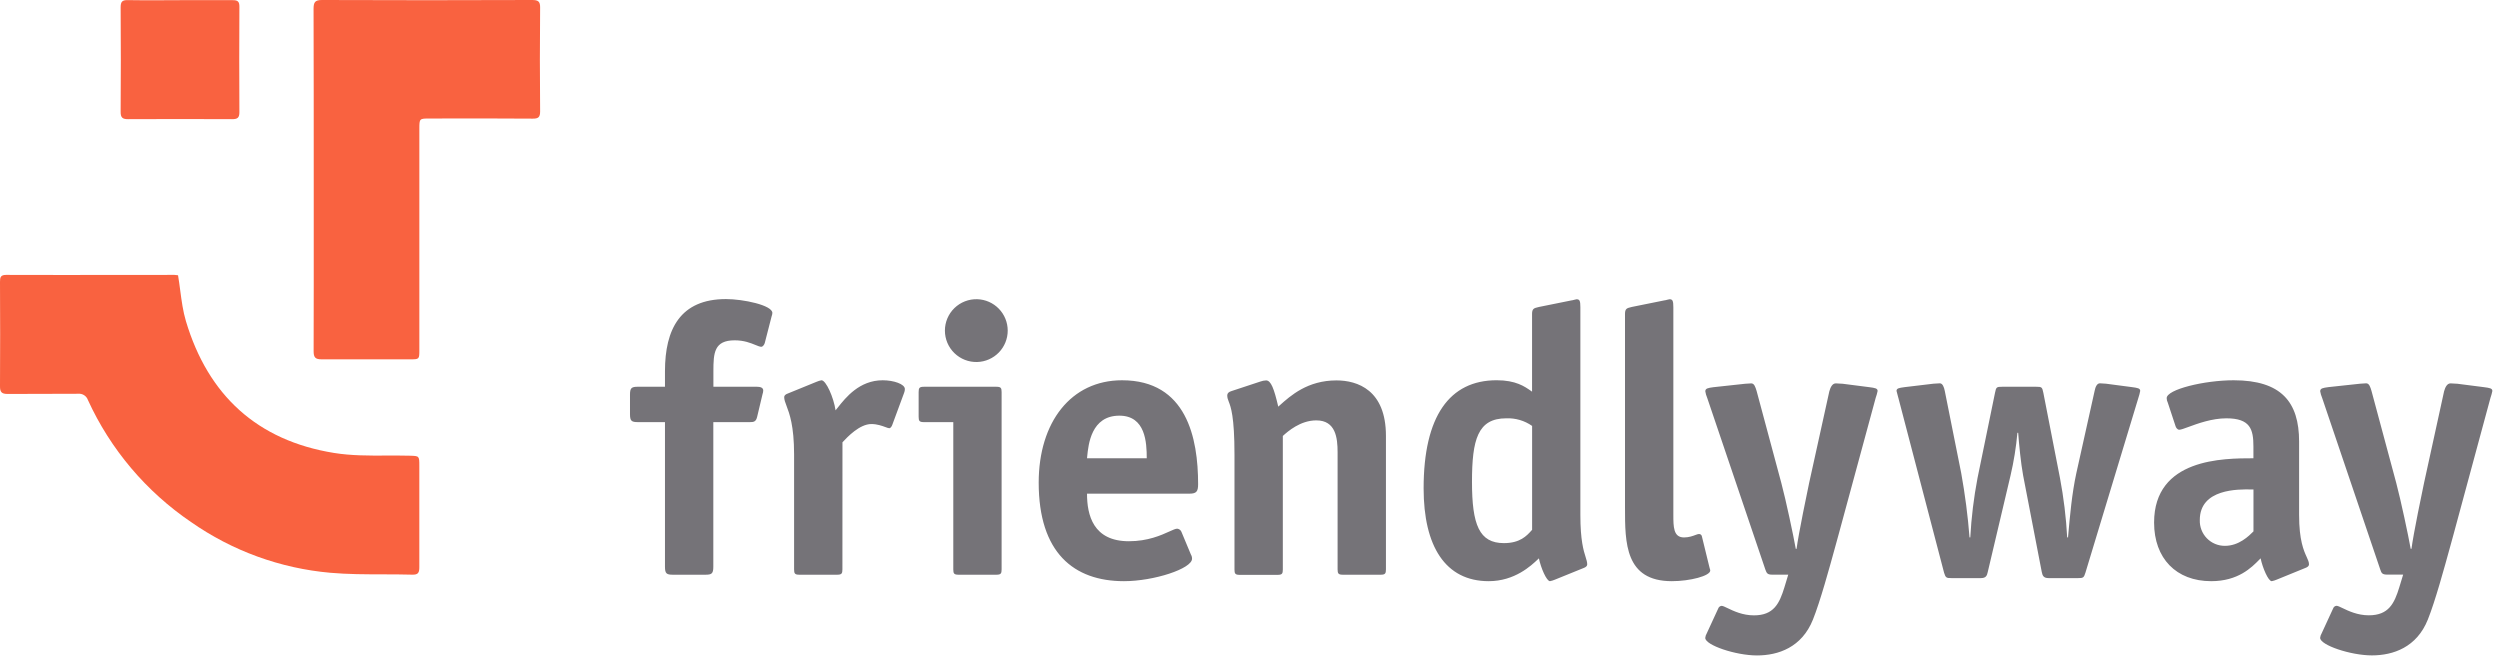
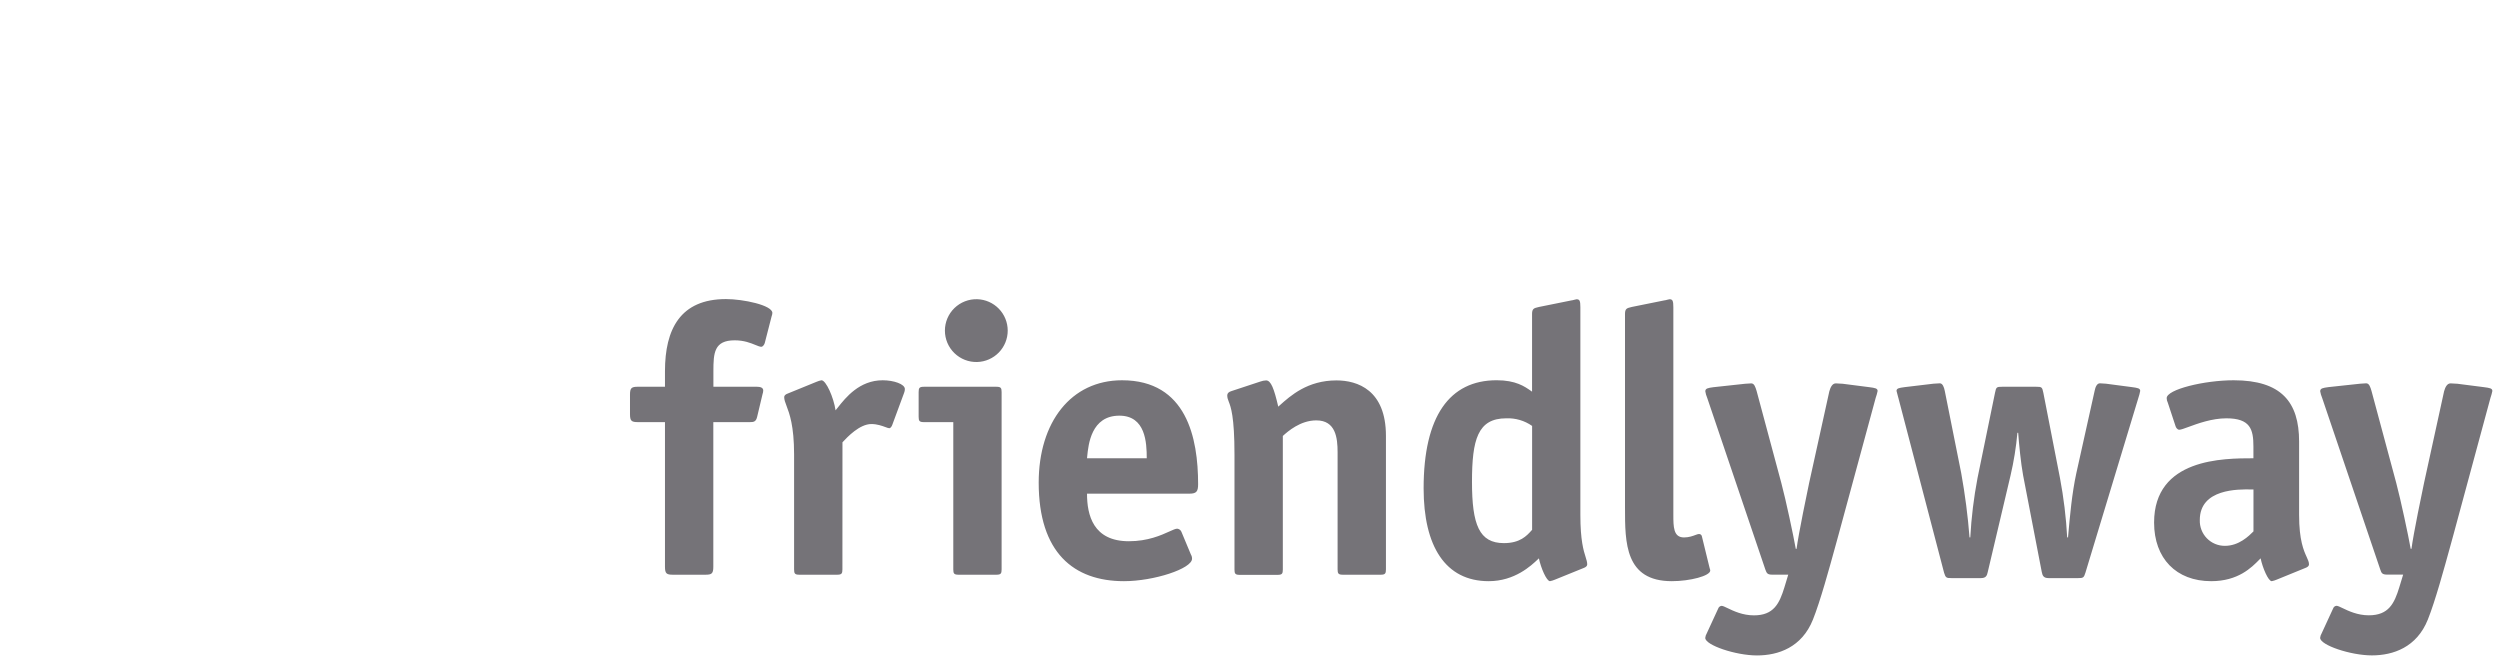
<svg xmlns="http://www.w3.org/2000/svg" width="289" height="76" viewBox="0 0 289 76" fill="none">
-   <path fill-rule="evenodd" clip-rule="evenodd" d="M36.268 20.736C36.268 14.17 36.268 7.598 36.248 1.038C36.248 0.272 36.399 -0.003 37.232 2.75808e-05C45.32 0.032 53.408 0.032 61.496 2.75808e-05C62.204 2.75808e-05 62.458 0.151 62.438 0.91C62.4 4.899 62.4 8.887 62.438 12.875C62.438 13.545 62.24 13.718 61.592 13.715C58.563 13.693 55.534 13.695 52.504 13.698C51.573 13.698 50.642 13.699 49.71 13.699C48.477 13.699 48.477 13.699 48.477 14.904V40.434C48.477 41.536 48.477 41.539 47.4 41.539C46.264 41.539 45.129 41.537 43.994 41.535C41.723 41.531 39.452 41.526 37.181 41.539C36.447 41.539 36.252 41.321 36.255 40.578C36.272 35.5 36.27 30.411 36.269 25.32C36.268 23.792 36.268 22.264 36.268 20.736ZM20.582 31.823C20.68 32.411 20.757 32.995 20.834 33.573C20.995 34.794 21.153 35.986 21.492 37.123C24.056 45.698 29.741 50.922 38.594 52.357C40.585 52.681 42.632 52.672 44.678 52.663H44.678C45.55 52.659 46.423 52.656 47.291 52.678L47.383 52.68C48.471 52.709 48.474 52.709 48.474 53.847V65.569C48.474 66.191 48.349 66.454 47.65 66.431C46.517 66.399 45.382 66.397 44.247 66.395H44.247C42.222 66.393 40.197 66.39 38.187 66.213C32.398 65.7 26.845 63.677 22.082 60.346C16.896 56.823 12.774 51.947 10.165 46.246C10.086 46.014 9.931 45.816 9.725 45.684C9.519 45.552 9.274 45.494 9.03 45.519C7.672 45.53 6.314 45.53 4.956 45.53C3.598 45.53 2.24 45.53 0.881 45.541C0.183 45.541 -0.006 45.32 0 44.638C0.029 40.619 0.019 36.601 0 32.583C0 32.06 0.064 31.778 0.708 31.778C5.03 31.793 9.353 31.788 13.676 31.783H13.676C15.838 31.781 18 31.778 20.162 31.778C20.258 31.78 20.347 31.793 20.434 31.805C20.484 31.812 20.533 31.819 20.582 31.823ZM26.908 0.019H20.842C20.209 0.019 19.574 0.023 18.939 0.027C17.557 0.035 16.169 0.044 14.776 0.013C14.087 -0.003 13.946 0.231 13.946 0.872C13.976 4.892 13.976 8.91 13.946 12.924C13.94 13.59 14.157 13.776 14.798 13.776C18.814 13.757 22.832 13.757 26.85 13.776C27.437 13.776 27.674 13.625 27.674 12.985C27.65 8.913 27.65 4.84 27.674 0.766C27.677 0.176 27.478 0.019 26.908 0.019Z" fill="#f96240" />
  <path fill-rule="evenodd" clip-rule="evenodd" d="M82.46 65.511C82.46 66.303 82.283 66.438 81.537 66.438H77.797C77.047 66.438 76.871 66.303 76.871 65.511V48.797H73.75C73.003 48.797 72.827 48.666 72.827 47.874V45.631C72.827 44.84 73.003 44.708 73.75 44.708H76.871V42.904C76.871 38.066 78.634 34.573 83.921 34.573C85.901 34.573 89.285 35.278 89.285 36.175C89.278 36.31 89.249 36.443 89.199 36.569L88.407 39.649C88.362 39.825 88.186 40.088 88.01 40.088C87.84 40.088 87.617 39.996 87.327 39.877C86.788 39.657 86.019 39.341 84.933 39.341C82.556 39.341 82.469 40.793 82.469 42.904V44.708H87.484C87.878 44.708 88.231 44.795 88.231 45.147C88.222 45.297 88.193 45.445 88.144 45.586L87.526 48.182C87.394 48.752 87.132 48.797 86.693 48.797H82.46V65.511ZM97.383 65.819C97.383 66.303 97.293 66.438 96.767 66.438H92.413C91.884 66.438 91.797 66.303 91.797 65.819V52.537C91.797 49.217 91.259 47.802 90.921 46.914C90.766 46.508 90.653 46.212 90.653 45.894C90.653 45.718 90.83 45.574 91.047 45.5L94.393 44.135C94.576 44.055 94.767 43.996 94.963 43.959C95.492 43.959 96.37 45.939 96.591 47.435C96.673 47.337 96.762 47.224 96.859 47.101C97.758 45.965 99.346 43.959 102.039 43.959C103.32 43.959 104.602 44.401 104.602 44.971C104.603 45.122 104.573 45.271 104.516 45.41L103.151 49.105C103.106 49.236 102.974 49.502 102.798 49.502C102.709 49.502 102.561 49.447 102.363 49.374C101.976 49.231 101.402 49.019 100.731 49.019C99.369 49.019 97.959 50.515 97.389 51.13L97.383 65.819ZM115.17 66.438C115.696 66.438 115.786 66.303 115.786 65.82V45.324C115.786 44.84 115.696 44.709 115.17 44.709H106.813C106.285 44.709 106.195 44.84 106.195 45.324V48.182C106.195 48.666 106.285 48.798 106.813 48.798H110.2V65.82C110.2 66.303 110.287 66.438 110.816 66.438H115.17ZM111.547 41.603C112 41.779 112.483 41.862 112.969 41.847C113.913 41.819 114.809 41.425 115.466 40.747C116.124 40.069 116.492 39.162 116.492 38.218C116.492 37.274 116.124 36.367 115.466 35.689C114.809 35.012 113.913 34.617 112.969 34.589C112.483 34.575 112 34.658 111.547 34.834C111.094 35.01 110.681 35.275 110.332 35.613C109.984 35.952 109.707 36.356 109.517 36.804C109.328 37.251 109.231 37.732 109.231 38.218C109.231 38.704 109.328 39.185 109.517 39.633C109.707 40.08 109.984 40.485 110.332 40.823C110.681 41.162 111.094 41.427 111.547 41.603ZM137.669 64.105C137.758 64.25 137.803 64.418 137.8 64.589C137.8 65.733 133.401 67.184 129.927 67.184C124.121 67.184 120.073 63.884 120.073 55.793C120.073 48.797 123.813 43.959 129.706 43.959C137.185 43.959 138.502 50.646 138.502 55.969C138.502 56.802 138.326 57.068 137.493 57.068H125.659C125.659 59.532 126.364 62.567 130.497 62.567C132.695 62.567 134.236 61.867 135.179 61.44C135.595 61.251 135.894 61.115 136.083 61.115C136.187 61.124 136.287 61.162 136.373 61.223C136.458 61.285 136.525 61.368 136.567 61.464L137.669 64.105ZM132.564 52.976C132.564 51.172 132.433 48.051 129.398 48.051C126.144 48.051 125.817 51.373 125.68 52.766L125.669 52.871C125.666 52.908 125.662 52.943 125.659 52.976H132.564ZM159.597 66.438C160.125 66.438 160.215 66.303 160.215 65.819V50.384C160.215 45.074 156.914 43.975 154.495 43.975C151.16 43.975 149.207 45.721 147.922 46.87C147.869 46.917 147.817 46.964 147.766 47.009C147.282 44.936 146.929 43.975 146.359 43.975C146.134 43.984 145.911 44.029 145.699 44.106L142.357 45.209C142.046 45.295 141.87 45.471 141.87 45.692C141.87 45.983 141.939 46.16 142.037 46.414C142.281 47.042 142.706 48.135 142.706 52.553V65.835C142.706 66.319 142.796 66.454 143.321 66.454H147.676C148.205 66.454 148.295 66.319 148.295 65.835V50.396C148.865 49.877 150.317 48.596 152.165 48.596C154.409 48.596 154.626 50.618 154.626 52.29V65.819C154.626 66.303 154.716 66.438 155.242 66.438H159.597ZM179.749 67.008C179.566 67.087 179.375 67.146 179.179 67.184C178.781 67.184 178.125 65.646 177.897 64.544L177.846 64.592L177.789 64.646C177.007 65.386 175.108 67.184 172.091 67.184C167.076 67.184 164.57 63.137 164.57 56.453C164.57 48.121 167.56 43.956 173.013 43.956C175.219 43.956 176.25 44.677 176.95 45.168C177.004 45.205 177.055 45.241 177.106 45.276V36.268C177.106 35.676 177.363 35.615 177.788 35.514C177.837 35.502 177.889 35.49 177.942 35.477L181.637 34.73C181.708 34.73 181.859 34.69 181.995 34.653L181.996 34.653L181.996 34.653L181.996 34.653L181.996 34.653L181.996 34.653L181.996 34.653C182.108 34.623 182.211 34.595 182.252 34.595C182.604 34.595 182.691 34.772 182.691 35.522V59.539C182.691 62.473 183.065 63.66 183.299 64.401C183.405 64.737 183.482 64.981 183.482 65.255C183.482 65.432 183.306 65.576 183.088 65.653L179.749 67.008ZM177.112 49.236C176.238 48.623 175.186 48.314 174.119 48.358C170.822 48.358 170.162 50.823 170.162 55.703C170.162 60.673 170.998 62.785 173.856 62.785C175.722 62.785 176.492 61.932 177.017 61.351L177.019 61.349C177.051 61.314 177.082 61.28 177.112 61.247V49.236ZM197.673 65.801C197.657 65.758 197.637 65.704 197.617 65.601L196.736 61.996C196.722 61.916 196.677 61.844 196.612 61.795C196.546 61.746 196.465 61.724 196.383 61.733C196.291 61.733 196.159 61.783 195.99 61.846C195.679 61.963 195.239 62.128 194.669 62.128C193.439 62.128 193.439 60.897 193.439 59.49V35.518C193.439 34.768 193.349 34.592 192.996 34.592C192.958 34.592 192.857 34.619 192.745 34.649L192.745 34.649C192.607 34.685 192.454 34.727 192.381 34.727L188.686 35.473C188.633 35.487 188.582 35.499 188.533 35.511C188.108 35.612 187.85 35.673 187.85 36.265V58.696C187.85 62.743 187.85 67.184 193.262 67.184C195.374 67.184 197.704 66.569 197.704 65.954C197.704 65.882 197.691 65.849 197.673 65.801ZM211.47 45.24C211.605 44.757 211.822 44.318 212.22 44.318C212.314 44.318 212.498 44.331 212.667 44.343C212.814 44.353 212.95 44.362 213.011 44.362L216.091 44.757C216.751 44.846 217.052 44.888 217.052 45.199C216.998 45.468 216.924 45.732 216.831 45.99L212.521 61.868C212.422 62.228 212.316 62.613 212.205 63.016C211.434 65.822 210.419 69.517 209.573 71.632C208.291 74.837 205.571 75.769 203.106 75.769C200.642 75.769 197.127 74.58 197.127 73.744C197.144 73.558 197.203 73.378 197.3 73.218L198.62 70.357C198.647 70.27 198.699 70.193 198.77 70.136C198.841 70.079 198.927 70.044 199.018 70.036C199.159 70.036 199.397 70.151 199.72 70.306C200.397 70.631 201.446 71.135 202.757 71.135C205.042 71.135 205.702 69.774 206.282 67.883L206.721 66.431H204.872C204.302 66.431 204.231 66.255 204.081 65.858L197.351 45.99C197.247 45.751 197.174 45.499 197.133 45.24C197.133 44.891 197.448 44.847 198.078 44.759L198.095 44.757L201.745 44.362C201.817 44.362 201.997 44.349 202.158 44.337L202.158 44.337C202.289 44.327 202.408 44.318 202.446 44.318C202.797 44.318 202.928 44.751 203.062 45.19L203.062 45.19L203.065 45.199L205.923 55.841C206.452 57.821 207.33 61.958 207.593 63.451H207.682C207.903 61.737 208.964 56.635 209.134 55.841L211.47 45.24ZM227.678 62.125C227.482 59.633 227.161 57.153 226.717 54.694L224.817 45.192C224.73 44.75 224.567 44.311 224.246 44.311C224.152 44.311 223.981 44.324 223.824 44.336C223.687 44.346 223.561 44.356 223.5 44.356L220.199 44.75L220.128 44.76C219.535 44.843 219.238 44.884 219.238 45.192C219.275 45.373 219.341 45.607 219.414 45.865L219.414 45.867L219.459 46.026L224.737 66.213C224.913 66.784 224.999 66.829 225.573 66.829H228.989C229.562 66.829 229.694 66.566 229.784 66.127L232.421 54.953C232.8 53.332 233.065 51.686 233.212 50.028H233.302C233.389 51.258 233.61 53.546 233.872 54.953L236.029 66.127C236.116 66.566 236.247 66.829 236.821 66.829H240.236C240.81 66.829 240.897 66.784 241.073 66.213L247.187 46.026C247.281 45.754 247.355 45.475 247.408 45.192C247.408 44.882 247.107 44.84 246.447 44.75L243.457 44.356C243.394 44.356 243.275 44.346 243.148 44.336C243.002 44.324 242.846 44.311 242.752 44.311C242.399 44.311 242.223 44.75 242.137 45.192L240.025 54.694C239.51 57.077 239.288 59.588 239.073 62.015V62.015L239.064 62.125H238.967C238.842 59.822 238.563 57.53 238.134 55.264L236.212 45.41C236.077 44.75 236.035 44.709 235.375 44.709H231.46C230.799 44.709 230.755 44.75 230.623 45.41L228.601 55.264C228.169 57.529 227.889 59.822 227.765 62.125H227.678ZM263.183 67.008C262.999 67.087 262.807 67.146 262.61 67.184C262.215 67.184 261.555 65.646 261.328 64.544C261.308 64.564 261.287 64.585 261.266 64.606C261.238 64.635 261.208 64.665 261.178 64.695C260.277 65.611 258.729 67.184 255.611 67.184C251.564 67.184 249.013 64.544 249.013 60.41C249.013 52.976 257.024 52.976 260.495 52.976V51.614C260.495 49.634 260.142 48.358 257.37 48.358C255.704 48.358 254.057 48.962 252.992 49.353C252.482 49.54 252.105 49.679 251.923 49.679C251.702 49.679 251.525 49.413 251.484 49.236L250.599 46.554C250.515 46.391 250.47 46.209 250.468 46.026C250.468 45.016 254.823 43.959 258.21 43.959C263.709 43.959 265.776 46.468 265.776 51.041V59.532C265.776 62.466 266.317 63.653 266.655 64.394C266.808 64.731 266.92 64.975 266.92 65.249C266.92 65.425 266.743 65.569 266.522 65.646L263.183 67.008ZM260.501 56.584C260.43 56.584 260.342 56.583 260.24 56.581C258.762 56.556 254.297 56.482 254.297 60.109C254.283 60.498 254.348 60.886 254.487 61.25C254.627 61.613 254.839 61.945 255.11 62.224C255.382 62.503 255.707 62.725 256.066 62.875C256.425 63.026 256.811 63.102 257.201 63.099C258.828 63.099 259.972 61.958 260.501 61.429V56.584ZM283.284 44.318C282.887 44.318 282.666 44.757 282.535 45.24L280.218 55.834C280.048 56.629 278.984 61.73 278.766 63.445H278.676C278.414 61.952 277.532 57.815 277.007 55.834L274.145 45.192C274.014 44.75 273.883 44.311 273.53 44.311C273.491 44.311 273.373 44.32 273.242 44.33C273.081 44.342 272.901 44.356 272.828 44.356L269.175 44.75L269.158 44.753C268.529 44.841 268.214 44.885 268.214 45.234C268.257 45.492 268.331 45.744 268.435 45.984L275.164 65.851C275.296 66.249 275.385 66.425 275.956 66.425H277.805L277.363 67.877C276.786 69.767 276.126 71.129 273.838 71.129C272.527 71.129 271.479 70.625 270.803 70.299C270.481 70.144 270.243 70.03 270.101 70.03C270.01 70.037 269.924 70.071 269.853 70.128C269.782 70.186 269.73 70.263 269.704 70.35L268.384 73.212C268.286 73.372 268.226 73.551 268.208 73.737C268.208 74.574 271.726 75.763 274.19 75.763C276.654 75.763 279.375 74.83 280.657 71.626C281.503 69.511 282.518 65.816 283.289 63.01C283.4 62.606 283.505 62.221 283.605 61.862L287.899 45.99C287.99 45.732 288.062 45.467 288.117 45.199C288.117 44.888 287.812 44.846 287.155 44.757L284.076 44.362C284.003 44.362 283.857 44.352 283.705 44.341C283.542 44.33 283.374 44.318 283.284 44.318Z" fill="#757378" />
</svg>